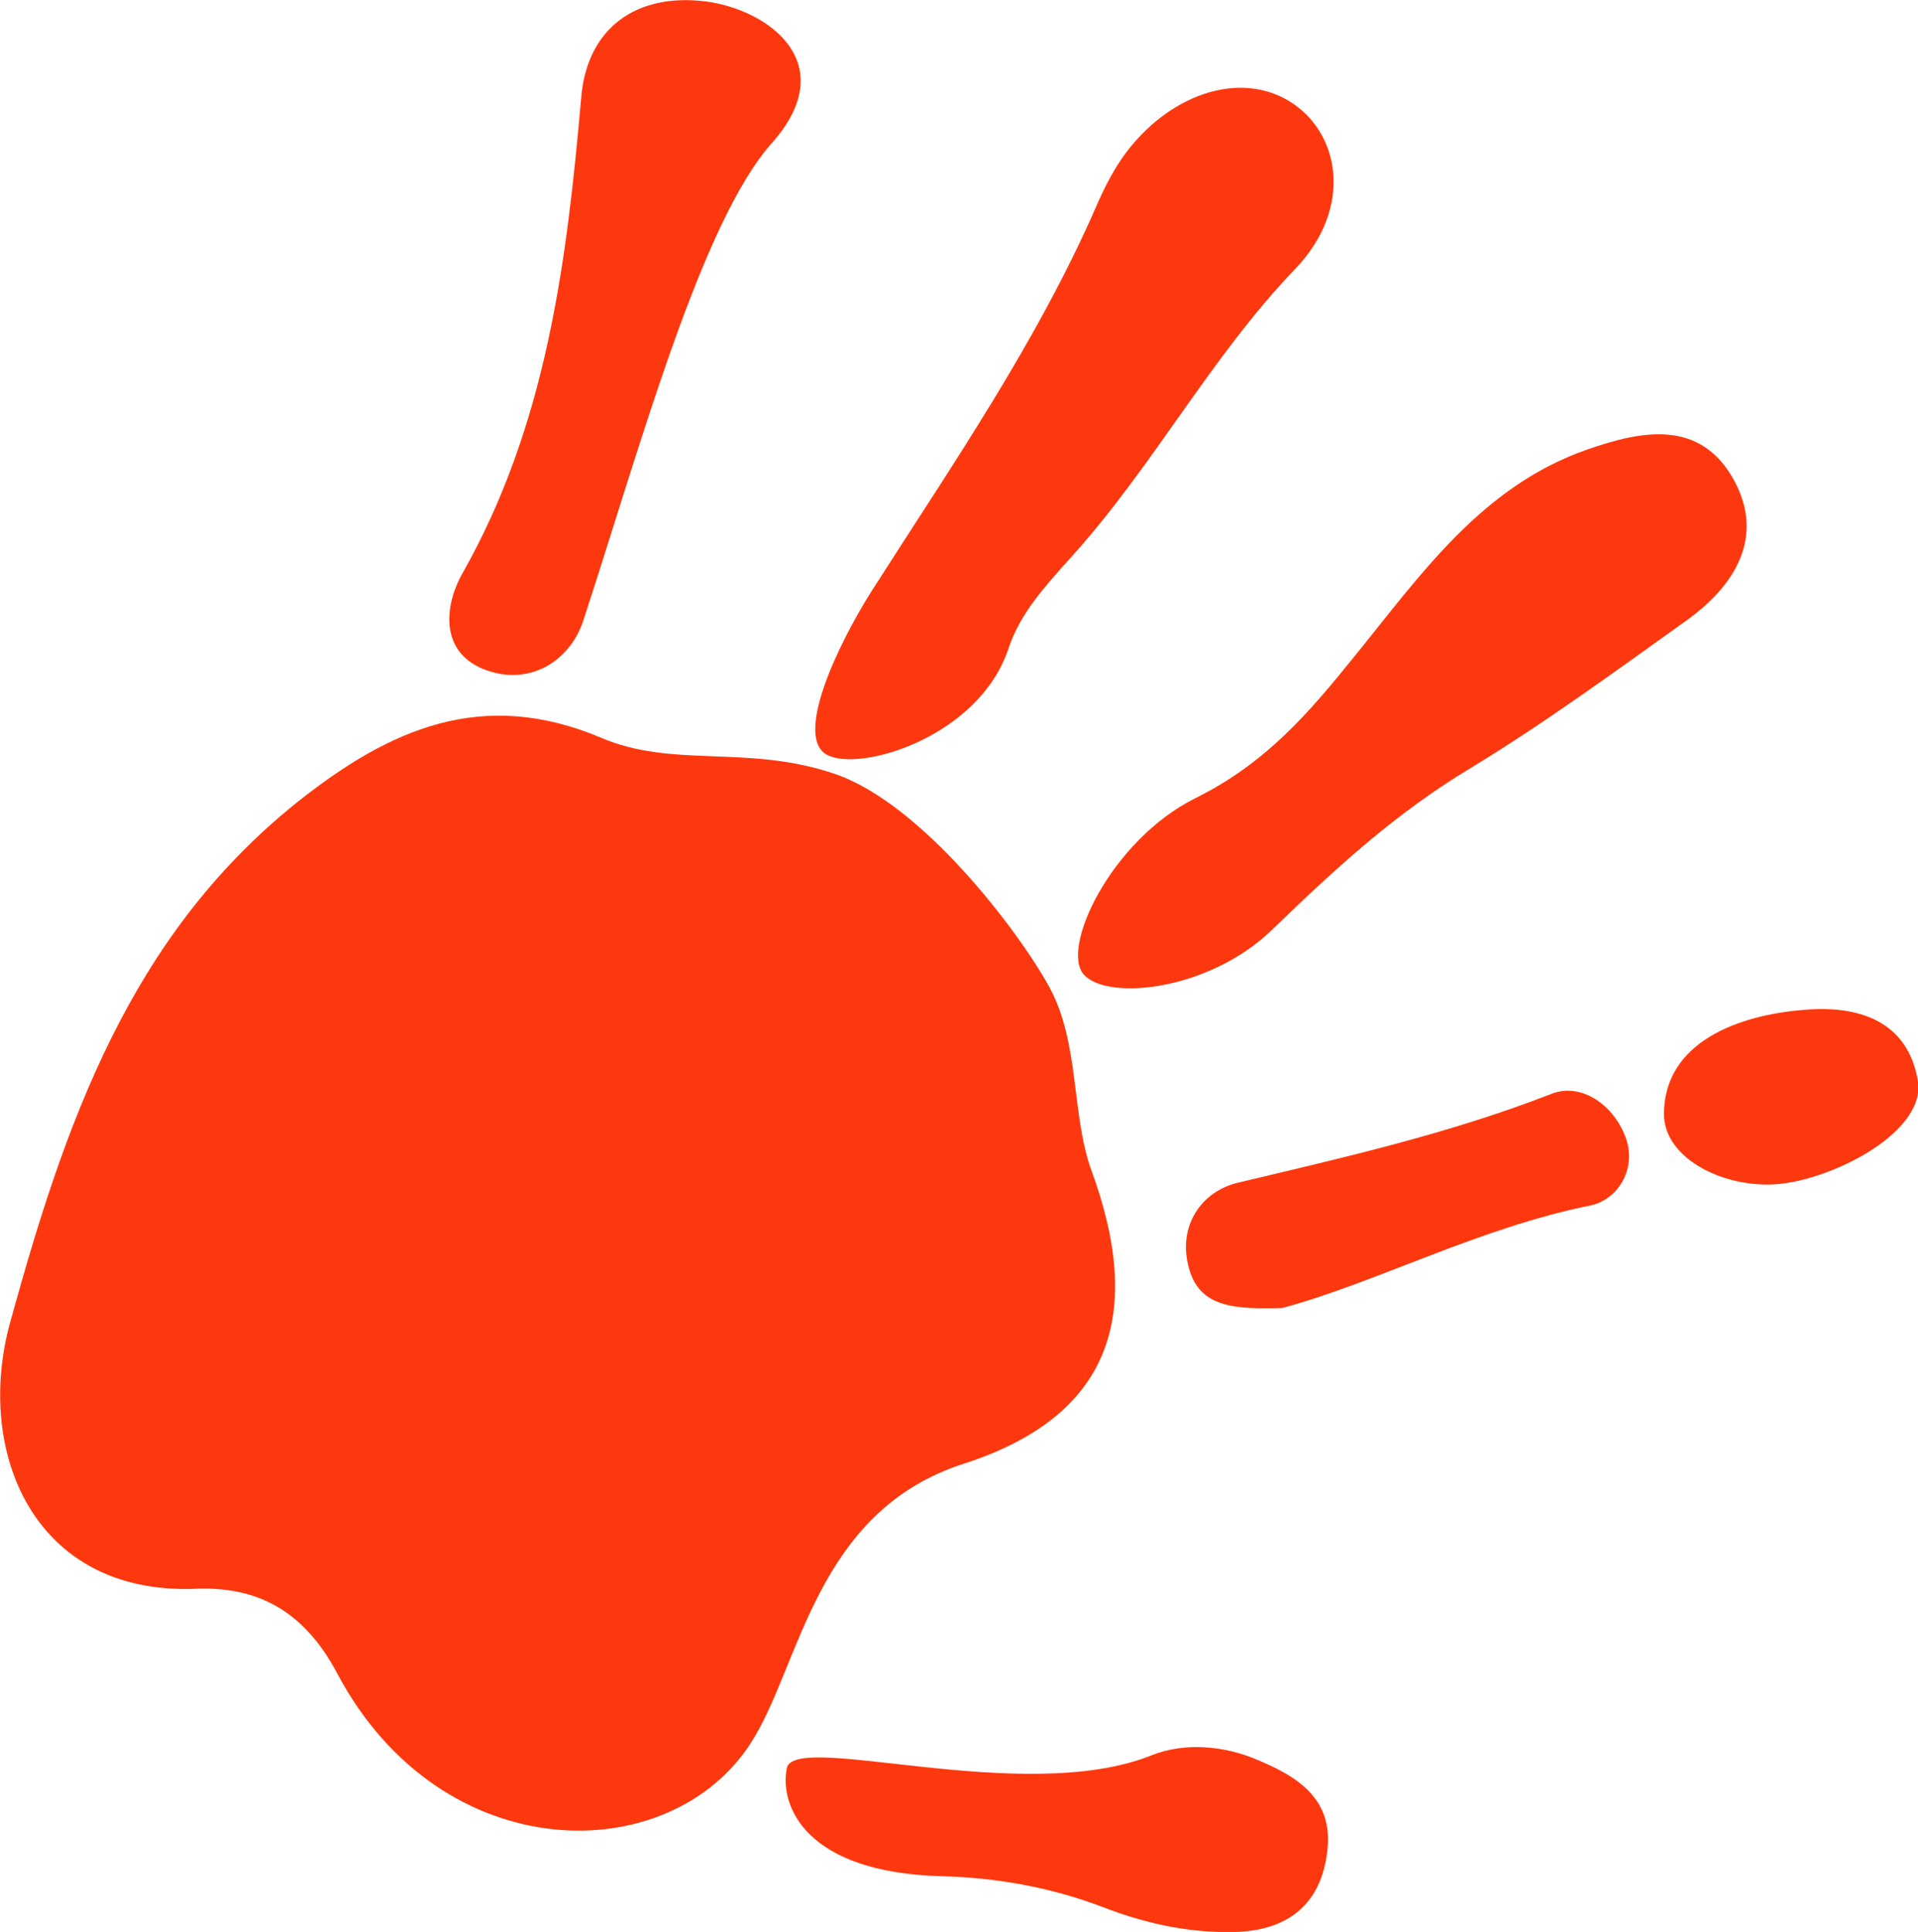
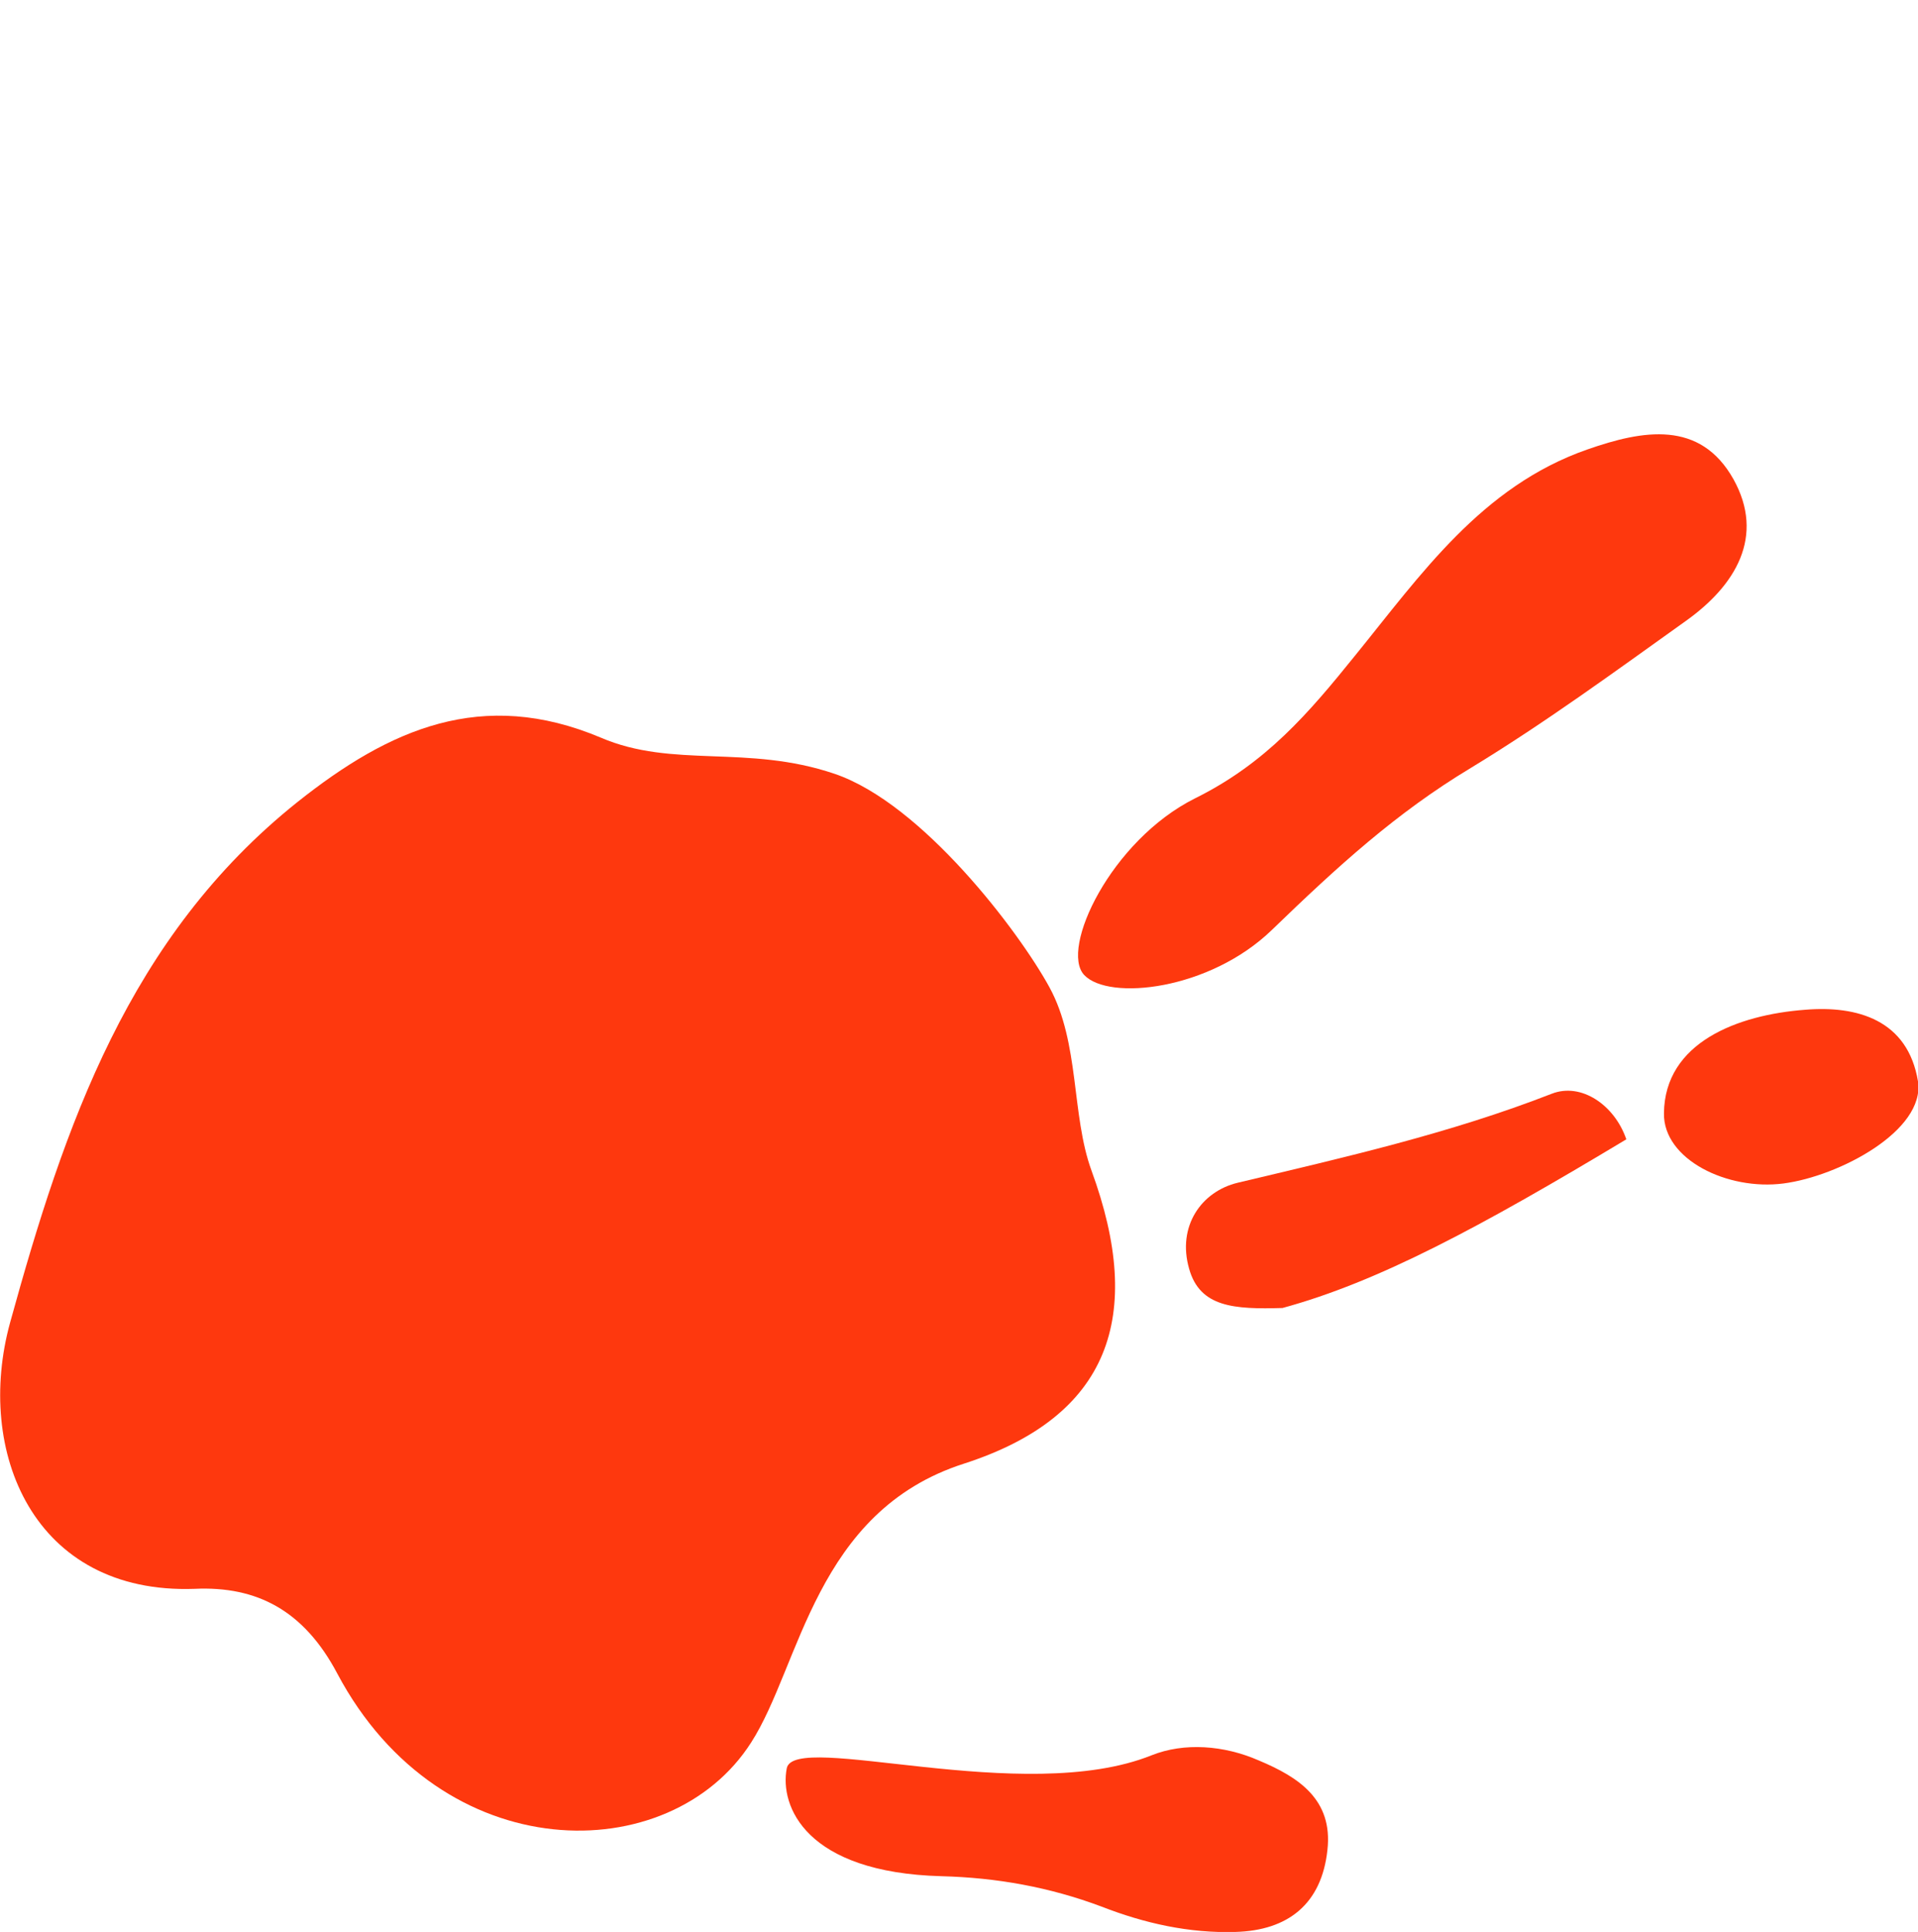
<svg xmlns="http://www.w3.org/2000/svg" version="1.1" id="Layer_1" x="0px" y="0px" viewBox="0 0 265 266.9" style="enable-background:new 0 0 265 266.9;" xml:space="preserve">
  <style type="text/css">
	.st0{fill:#FE380E;}
</style>
  <path class="st0" d="M150.8,161.7c7.4,20.2,2.5,34-17.6,40.5c-20.6,6.6-22.6,27.9-29.4,38.5c-11.2,17.6-42.8,17.6-57.2-9.5  c-4.6-8.7-11.1-12.1-19.7-11.7c-22.3,0.8-30.4-19-25.5-36.8c7.5-27.2,16.4-53.3,39.7-71.9c12.7-10.1,25.5-15.8,41.9-8.9  c10,4.3,20.2,0.9,32.3,5s25.5,21.8,29.7,29.5S148,154,150.8,161.7z" />
  <path class="st0" d="M165.1,110.3c9.9-4.9,15.8-11.9,22.1-19.7c9.1-11.2,17.5-23.4,32.1-28.5c7.7-2.7,15.6-4.1,20.2,4.1  c4.4,7.9,0.3,14.7-6.6,19.6c-9.8,7-19.5,14.1-29.7,20.3c-10.3,6.2-18.4,13.6-27.5,22.4c-8.6,8.3-22.5,9.8-25.9,6.2  S153.5,116.1,165.1,110.3z" />
-   <path class="st0" d="M120.4,81.7c11.1-17.4,22.9-34.4,31.2-53.5c1-2.3,2.2-4.6,3.6-6.6c6.2-8.6,15.9-11.8,22.8-7.7  c7.1,4.2,9.1,14.7,1,23.2c-11.9,12.4-19.8,27.6-31.3,40.2c-3.4,3.8-6.8,7.5-8.4,12.4c-4.1,12.1-20.4,17-25,14.6  S115.6,89.3,120.4,81.7z" />
-   <path class="st0" d="M106.7,19.7c-9.8,10.9-18.3,42.2-26.1,66c-1.8,5.6-7.5,9.3-13.9,6.7c-6.2-2.6-5.1-9.2-2.8-13.2  c11.6-20.5,14.4-42.9,16.4-65.7C81.1,3.8,88-1,97.5,0.2C106.1,1.3,116.4,8.7,106.7,19.7z" />
  <path class="st0" d="M159.1,242.5c4.5-1.8,10-1.4,14.8,0.7c5.5,2.3,10.3,5.4,9.5,12.4c-0.8,7.4-5.4,11.1-12.7,11.3  c-6.4,0.2-12.6-1.2-18.5-3.5c-7.2-2.7-14.5-4-22.1-4.2c-18.8-0.5-22.4-9.7-21.4-14.9S141.4,249.6,159.1,242.5z" />
-   <path class="st0" d="M177.2,180.7c-6.7,0.2-11.4-0.1-12.9-5.4c-1.7-5.9,1.7-10.7,6.7-11.9c14.7-3.5,29.3-6.8,43.4-12.3  c4.1-1.6,8.7,1.6,10.3,6.3c1.4,4.3-1.3,8.3-4.8,9.1C204.4,169.6,190.4,177.1,177.2,180.7z" />
+   <path class="st0" d="M177.2,180.7c-6.7,0.2-11.4-0.1-12.9-5.4c-1.7-5.9,1.7-10.7,6.7-11.9c14.7-3.5,29.3-6.8,43.4-12.3  c4.1-1.6,8.7,1.6,10.3,6.3C204.4,169.6,190.4,177.1,177.2,180.7z" />
  <path class="st0" d="M246.4,163.5c-7.7,1-16.6-3.3-16.5-9.7c0.1-9.8,10.2-13.6,19.5-14.3c7.2-0.6,14.2,1.4,15.6,9.9  C266,156.2,254.1,162.5,246.4,163.5z" />
</svg>